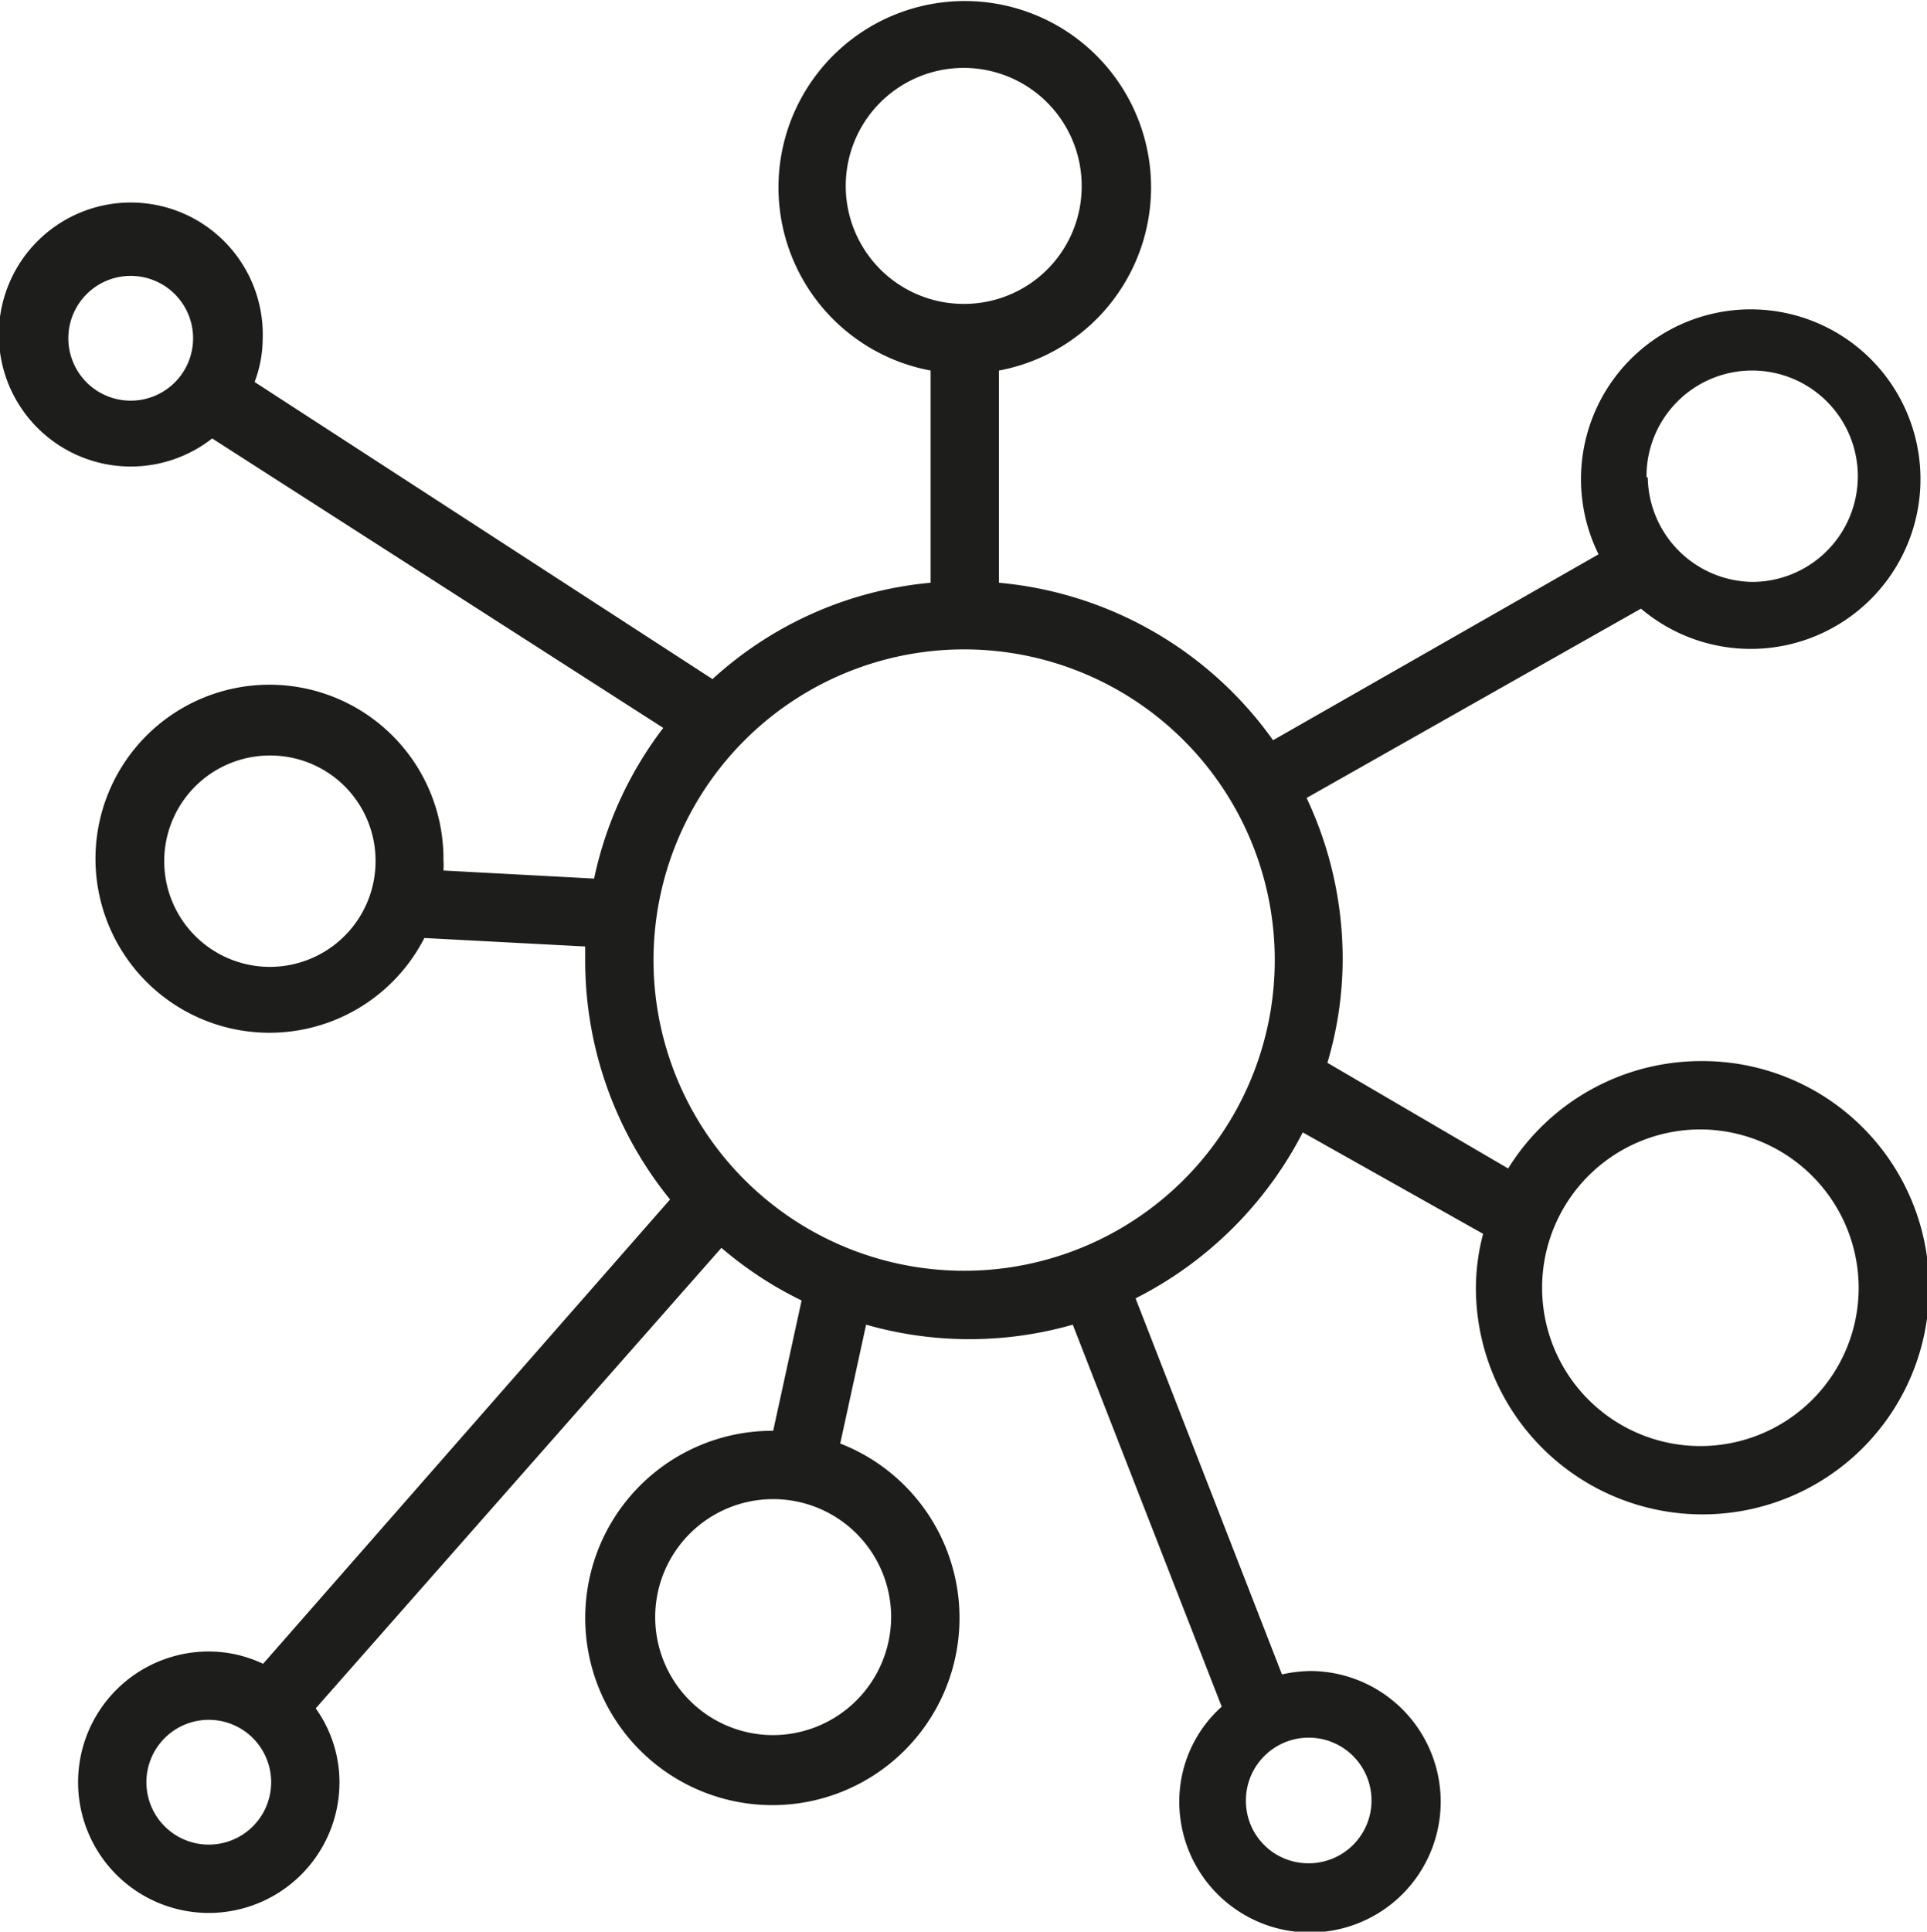
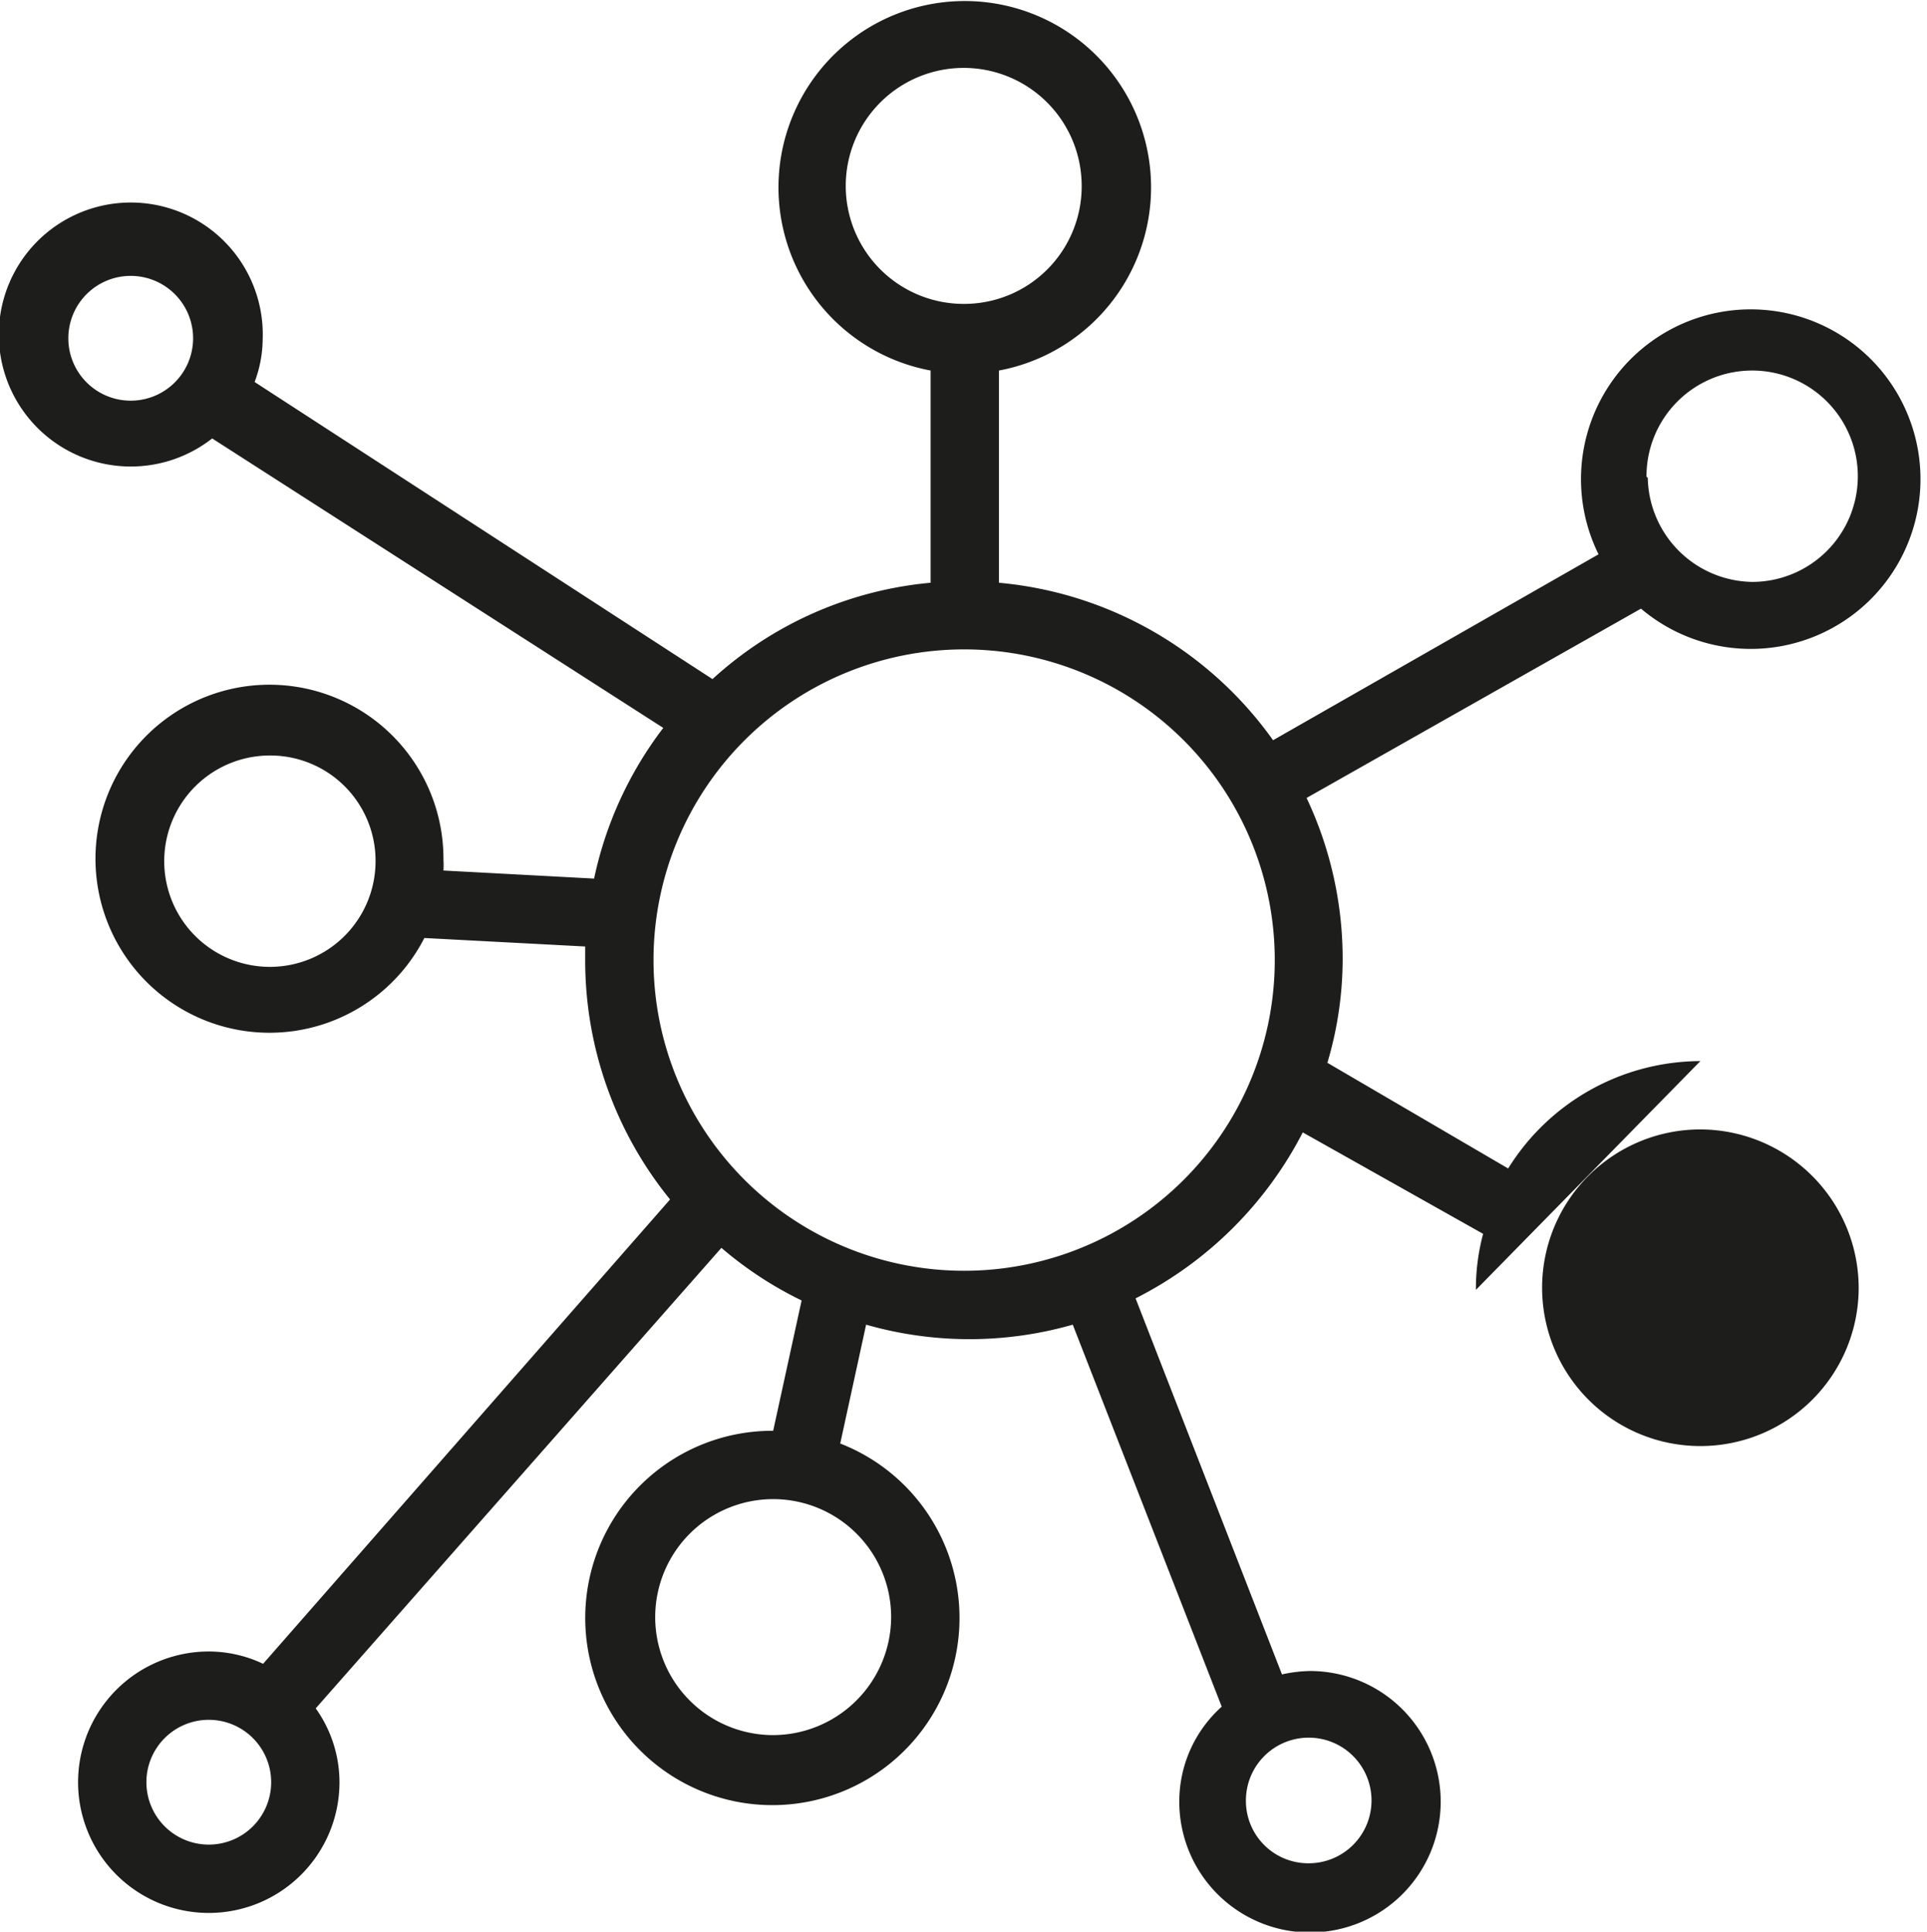
<svg xmlns="http://www.w3.org/2000/svg" viewBox="0 0 45.41 45.51">
  <defs>
    <style>.cls-1{fill:#1d1d1b;}</style>
  </defs>
  <g id="Layer_2" data-name="Layer 2">
    <g id="Layer_1-2" data-name="Layer 1">
-       <path class="cls-1" d="M40.07,25a5.35,5.35,0,0,0-4.53,2.53l-4.26-2.49a8.57,8.57,0,0,0,.36-2.46,8.88,8.88,0,0,0-.85-3.78l7.88-4.46a4,4,0,1,0-1-1.28L30,17.44a8.91,8.91,0,0,0-6.46-3.71v-5a4.39,4.39,0,1,0-1.61,0v5A8.79,8.79,0,0,0,16.79,16L6,9a2.91,2.91,0,0,0,.19-1A3.11,3.11,0,1,0,5,10.33l10.63,6.82A8.86,8.86,0,0,0,14,20.7l-3.55-.19a2.09,2.09,0,0,0,0-.25A4.1,4.1,0,1,0,10,22.1l3.79.2c0,.11,0,.21,0,.31a8.93,8.93,0,0,0,2,5.65L6.2,39.2a3,3,0,0,0-1.28-.29A3.08,3.08,0,1,0,8,42a3,3,0,0,0-.56-1.75L17,29.4a8.81,8.81,0,0,0,1.89,1.24l-.67,3.07a4.41,4.41,0,1,0,1.58.3l.61-2.8a8.85,8.85,0,0,0,4.87,0l3.51,9a3,3,0,0,0-1,2.24,3.08,3.08,0,1,0,3.08-3.08,3.29,3.29,0,0,0-.66.08l-3.45-8.86a9,9,0,0,0,3.94-3.91l4.25,2.39a5,5,0,0,0-.17,1.32A5.34,5.34,0,1,0,40.07,25Zm3.73,5.34a3.73,3.73,0,1,1-3.73-3.73A3.74,3.74,0,0,1,43.8,30.37Zm-5-19.11a2.49,2.49,0,1,1,2.49,2.48A2.5,2.5,0,0,1,38.83,11.26ZM29.36,42.43a1.48,1.48,0,1,1,1.47,1.47A1.47,1.47,0,0,1,29.36,42.43ZM18.18,40.88A2.78,2.78,0,1,1,21,38.1,2.79,2.79,0,0,1,18.18,40.88ZM4.92,43.46A1.47,1.47,0,1,1,6.39,42,1.47,1.47,0,0,1,4.92,43.46ZM22.71,15.3a7.32,7.32,0,1,1-7.31,7.31A7.32,7.32,0,0,1,22.71,15.3Zm0-8.14a2.78,2.78,0,1,1,2.78-2.77A2.77,2.77,0,0,1,22.71,7.16ZM4.55,8A1.47,1.47,0,1,1,3.08,6.5,1.47,1.47,0,0,1,4.55,8Zm4.3,12.29a2.49,2.49,0,1,1-2.48-2.49A2.48,2.48,0,0,1,8.85,20.26Z" />
+       <path class="cls-1" d="M40.07,25a5.35,5.35,0,0,0-4.53,2.53l-4.26-2.49a8.57,8.57,0,0,0,.36-2.46,8.88,8.88,0,0,0-.85-3.78l7.88-4.46a4,4,0,1,0-1-1.28L30,17.44a8.91,8.91,0,0,0-6.46-3.71v-5a4.39,4.39,0,1,0-1.61,0v5A8.79,8.79,0,0,0,16.79,16L6,9a2.91,2.91,0,0,0,.19-1A3.11,3.11,0,1,0,5,10.33l10.63,6.82A8.86,8.86,0,0,0,14,20.7l-3.55-.19a2.09,2.09,0,0,0,0-.25A4.1,4.1,0,1,0,10,22.1l3.79.2c0,.11,0,.21,0,.31a8.93,8.93,0,0,0,2,5.65L6.2,39.2a3,3,0,0,0-1.28-.29A3.08,3.08,0,1,0,8,42a3,3,0,0,0-.56-1.75L17,29.4a8.81,8.81,0,0,0,1.89,1.24l-.67,3.07a4.41,4.41,0,1,0,1.58.3l.61-2.8a8.85,8.85,0,0,0,4.87,0l3.51,9a3,3,0,0,0-1,2.24,3.08,3.08,0,1,0,3.08-3.08,3.29,3.29,0,0,0-.66.08l-3.45-8.86a9,9,0,0,0,3.94-3.91l4.25,2.39a5,5,0,0,0-.17,1.32Zm3.73,5.34a3.73,3.73,0,1,1-3.73-3.73A3.74,3.74,0,0,1,43.8,30.37Zm-5-19.11a2.49,2.49,0,1,1,2.49,2.48A2.5,2.5,0,0,1,38.83,11.26ZM29.36,42.43a1.48,1.48,0,1,1,1.47,1.47A1.47,1.47,0,0,1,29.36,42.43ZM18.18,40.88A2.78,2.78,0,1,1,21,38.1,2.79,2.79,0,0,1,18.18,40.88ZM4.92,43.46A1.47,1.47,0,1,1,6.39,42,1.47,1.47,0,0,1,4.92,43.46ZM22.71,15.3a7.32,7.32,0,1,1-7.31,7.31A7.32,7.32,0,0,1,22.71,15.3Zm0-8.14a2.78,2.78,0,1,1,2.78-2.77A2.77,2.77,0,0,1,22.71,7.16ZM4.55,8A1.47,1.47,0,1,1,3.08,6.5,1.47,1.47,0,0,1,4.55,8Zm4.3,12.29a2.49,2.49,0,1,1-2.48-2.49A2.48,2.48,0,0,1,8.85,20.26Z" />
    </g>
  </g>
</svg>